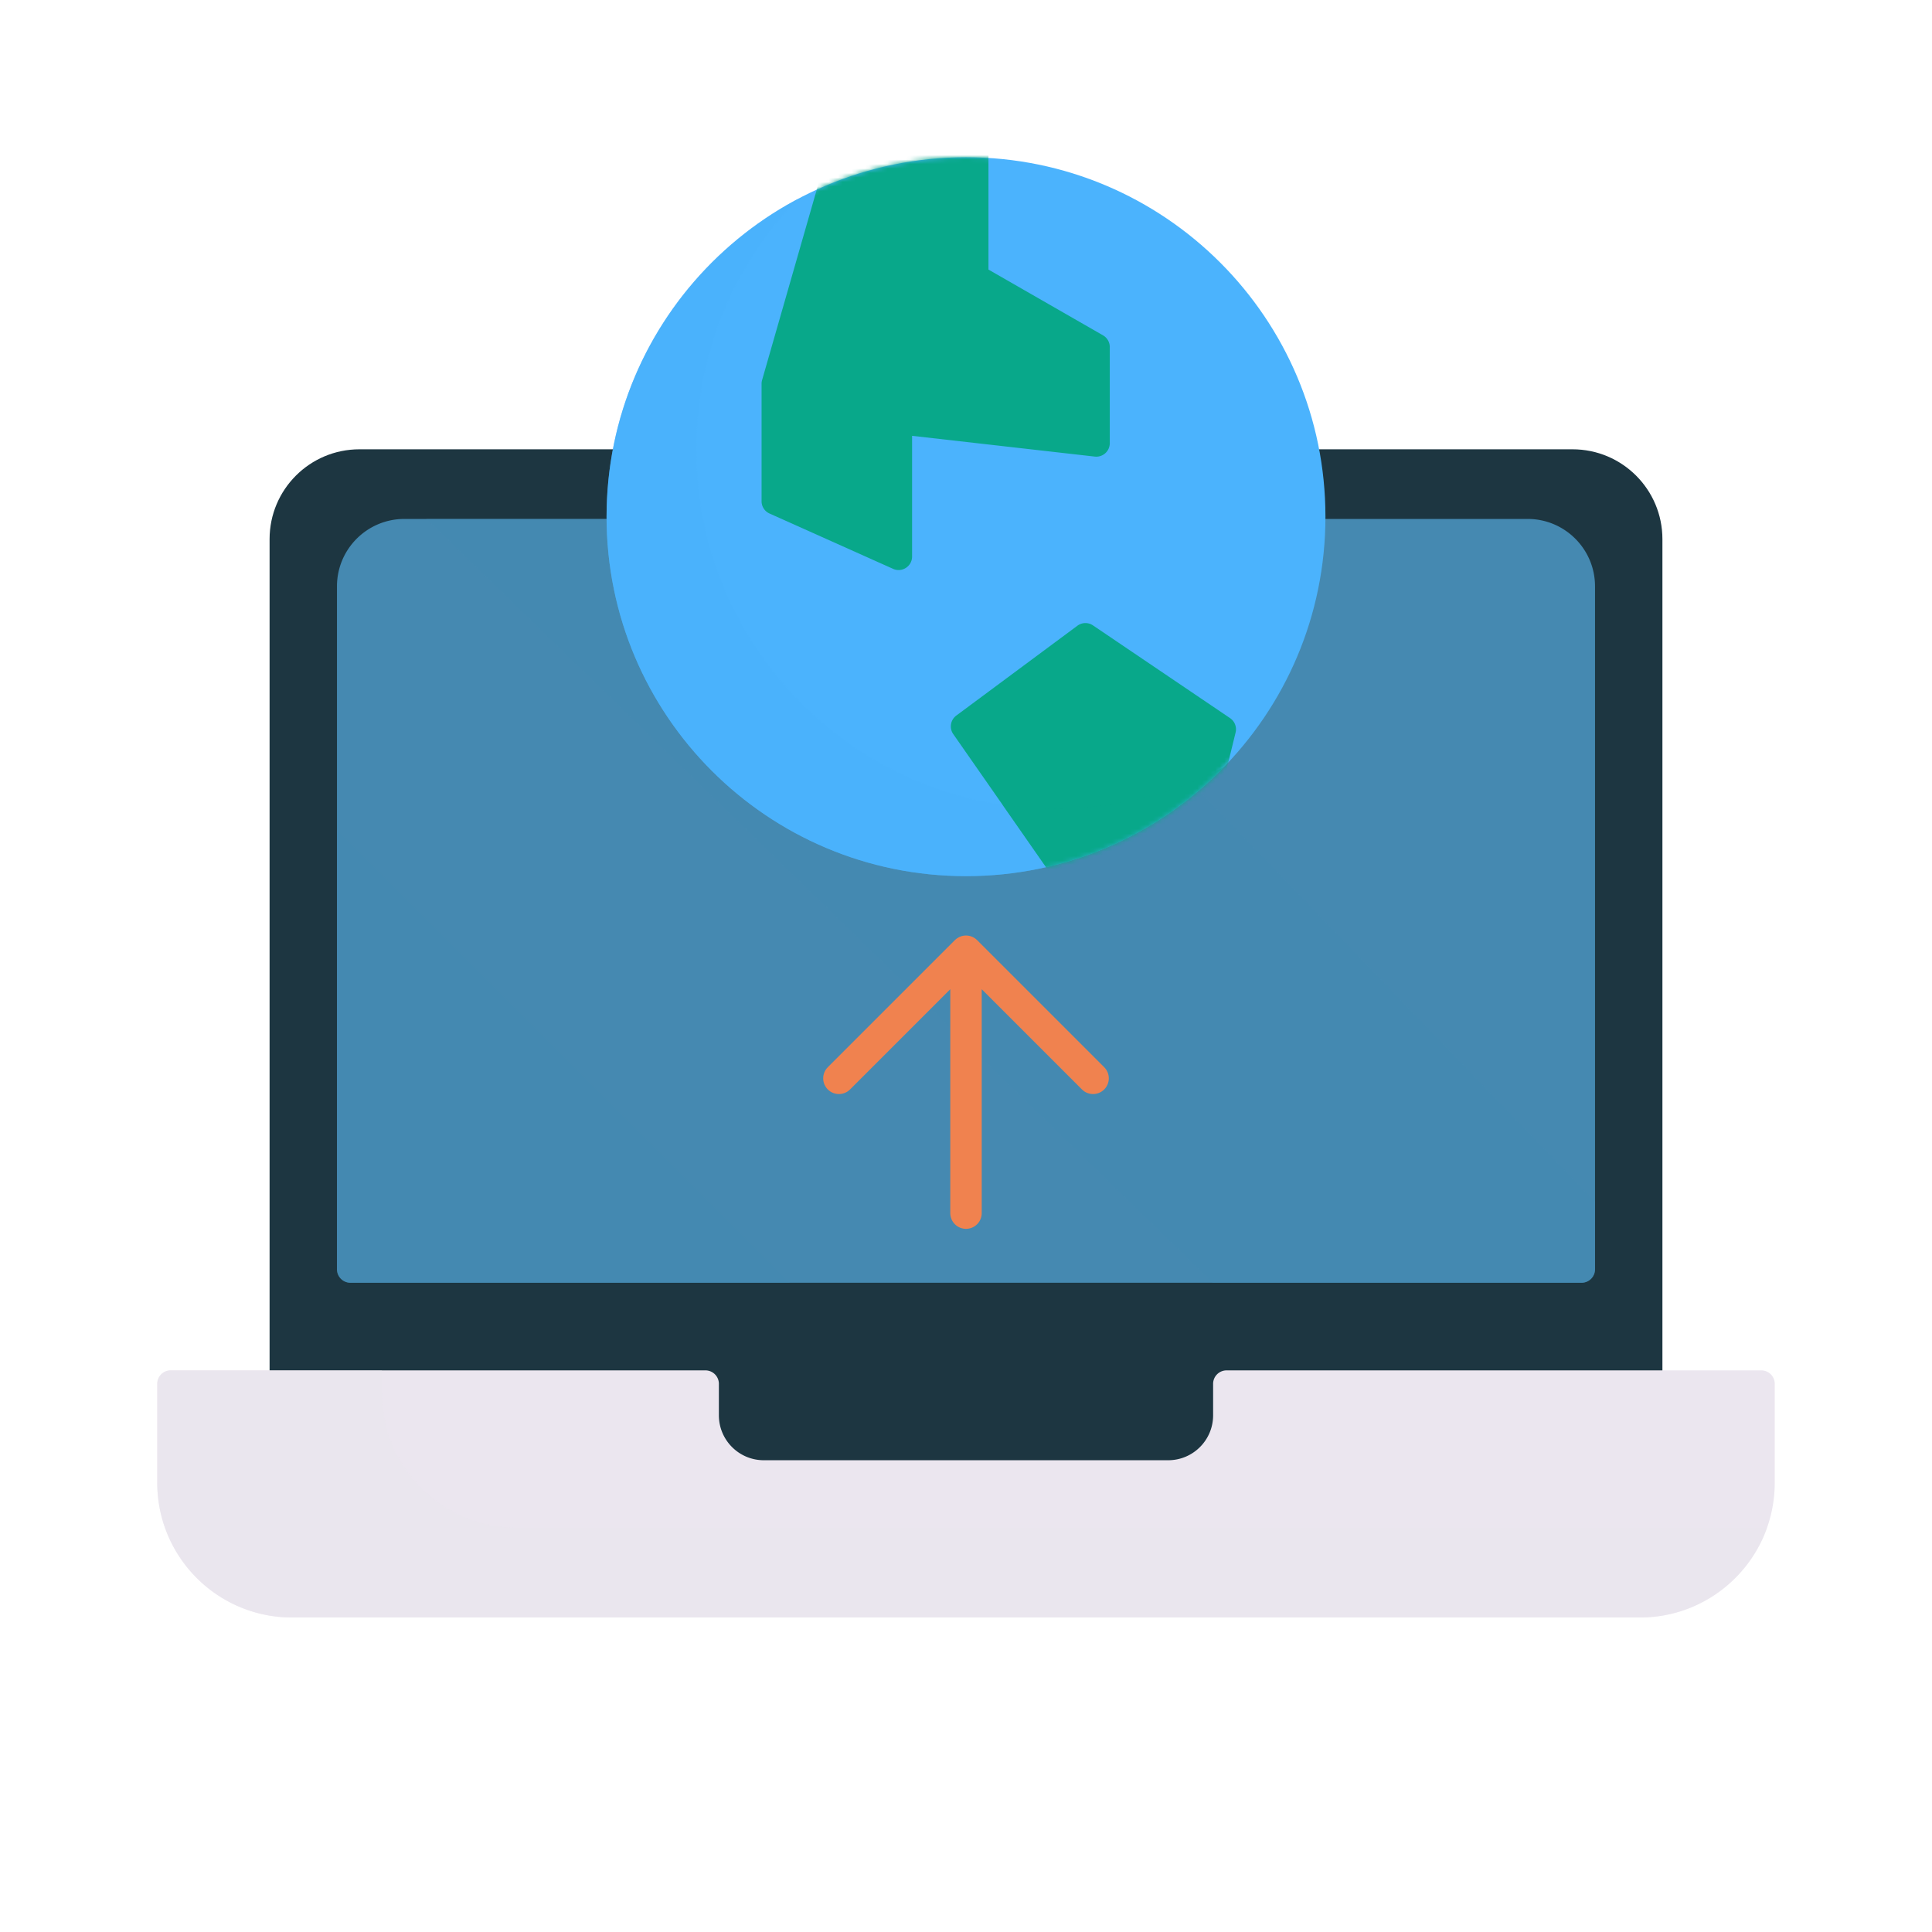
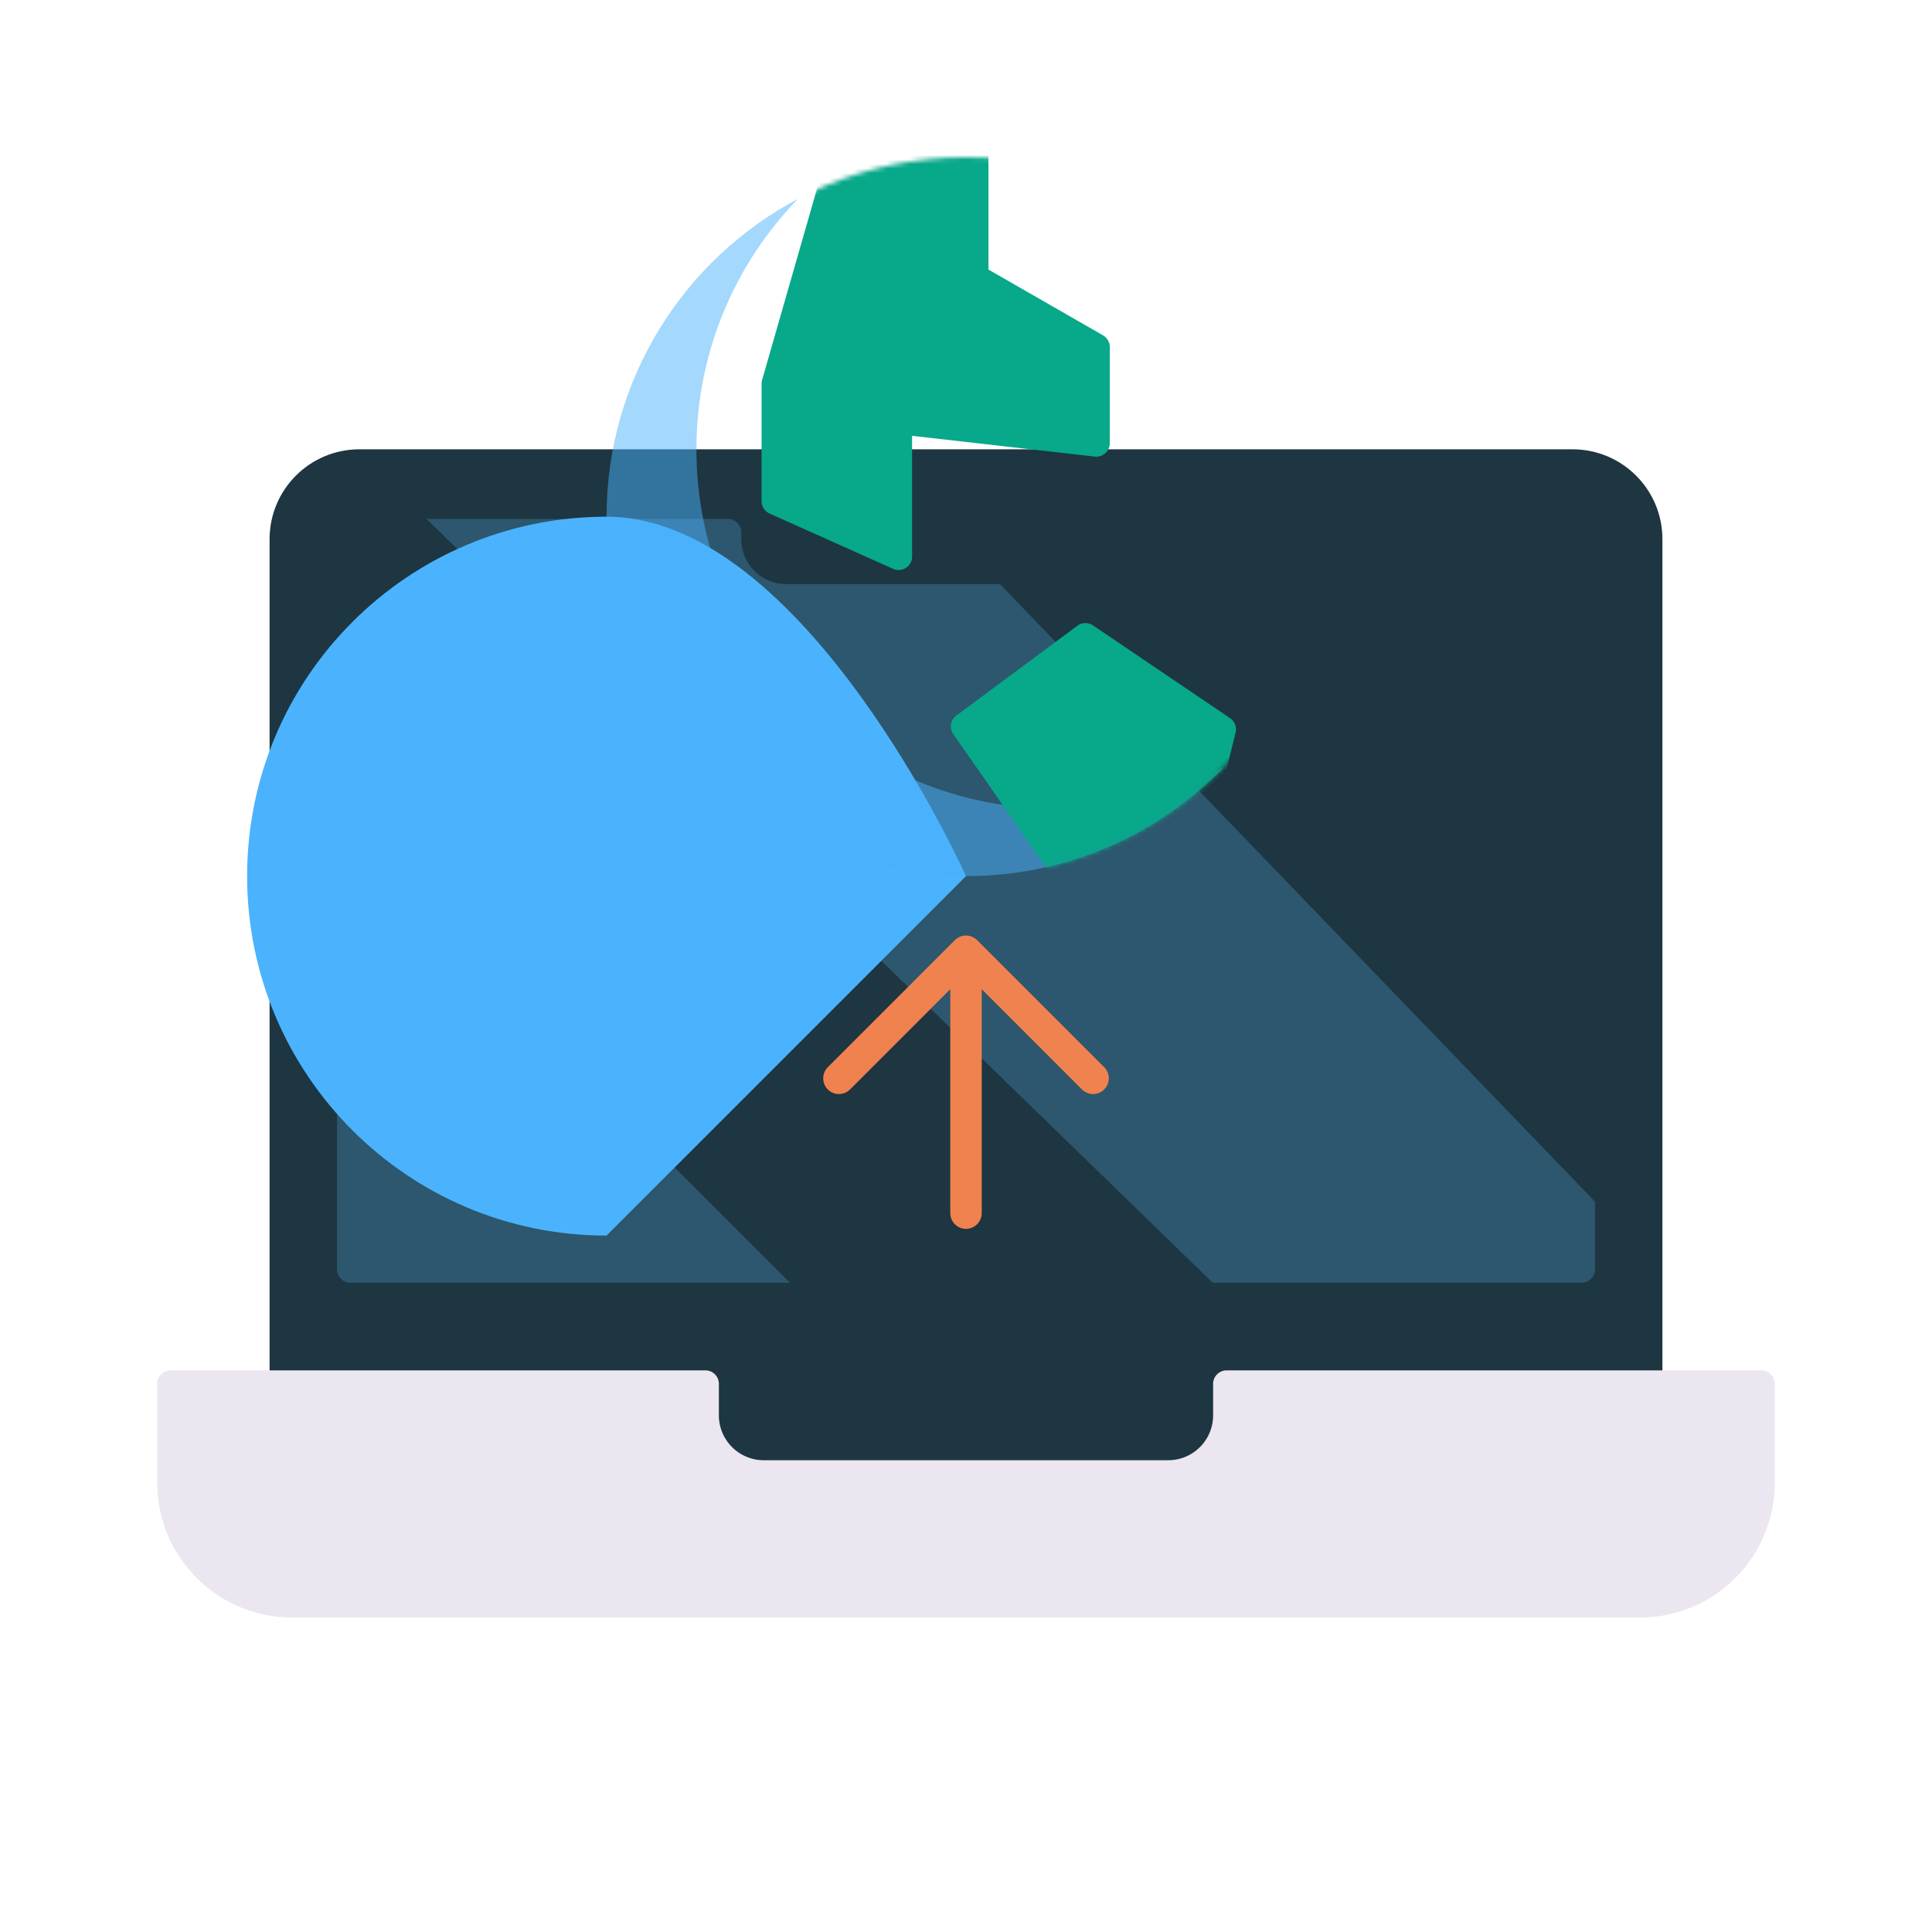
<svg xmlns="http://www.w3.org/2000/svg" width="430" height="430" fill="none" viewBox="0 0 430 430">
  <path fill="#1d3641" d="M350 100H80c-11.046 0-20 8.954-20 20v190h90v20h125v-20h95V120c0-11.046-8.954-20-20-20" />
  <path fill="#ebe6ef" d="M160 308a3 3 0 0 0-3-3H38a3 3 0 0 0-3 3v22c0 16.569 13.432 30 30 30h300c16.569 0 30-13.431 30-30v-22a3 3 0 0 0-3-3H273a3 3 0 0 0-3 3v7c0 5.523-4.477 10-10 10h-90c-5.523 0-10-4.477-10-10z" />
-   <path fill="#ebe6ef" d="M85 305H38a3 3 0 0 0-3 3v22c0 16.569 13.432 30 30 30h300c13.062 0 24.175-8.348 28.293-20H115c-16.568 0-30-13.431-30-30z" opacity=".5" style="mix-blend-mode:multiply" />
-   <path fill="#4589b1" d="M268 115.5a3 3 0 0 0-3 3v1.5c0 5.523-4.477 10-10 10h-80c-5.523 0-10-4.477-10-10v-1.5a3 3 0 0 0-3-3H90c-8.284 0-15 6.716-15 15v152a3 3 0 0 0 3 3h274a3 3 0 0 0 3-3v-152c0-8.284-6.716-15-15-15z" />
  <path fill="#4589b1" d="M175.827 285.5H78a3 3 0 0 1-3-3v-97.827zm94.087 0-175-170H162a3 3 0 0 1 3 3v1.5c0 5.523 4.477 10 10 10h47.551L355 267.449V282.5a3 3 0 0 1-3 3z" opacity=".4" style="mix-blend-mode:multiply" />
  <path stroke="#f0824f" stroke-linecap="round" stroke-linejoin="round" stroke-width="7" d="M215 270v-58.284m0 0L243.284 240M215 211.716 186.716 240" />
-   <path fill="#4bb3fd" d="M215 195c44.183 0 80-35.817 80-80s-35.817-80-80-80-80 35.817-80 80 35.817 80 80 80" />
+   <path fill="#4bb3fd" d="M215 195s-35.817-80-80-80-80 35.817-80 80 35.817 80 80 80" />
  <path fill="#4bb3fd" d="M272.376 170.75C261.22 176.656 248.501 180 235 180c-44.183 0-80-35.817-80-80 0-21.678 8.622-41.342 22.624-55.75C152.272 57.67 135 84.318 135 115c0 44.183 35.817 80 80 80 22.505 0 42.839-9.292 57.376-24.25" opacity=".5" style="mix-blend-mode:multiply" />
  <mask id="Cbz5A613q3a" width="160" height="160" x="135" y="35" maskUnits="userSpaceOnUse" style="mask-type:alpha">
    <path fill="#fff" d="M215 195c44.183 0 80-35.817 80-80s-35.817-80-80-80-80 35.817-80 80 35.817 80 80 80" />
  </mask>
  <g fill="#08a88a" mask="url(#Cbz5A613q3a)">
    <path d="M220 60V25l-34 2.5-16.384 57.094q-.116.406-.116.828v26.134a3 3 0 0 0 1.774 2.738l27.5 12.314c1.985.888 4.226-.564 4.226-2.738V97l40.661 4.621A3 3 0 0 0 247 98.64V77.237a3 3 0 0 0-1.506-2.602zm55.005 103.027L265 204l-16.5 11.5-36.334-52.11a3 3 0 0 1 .674-4.126l26.953-19.997a3 3 0 0 1 3.468-.076l30.511 20.64a3 3 0 0 1 1.233 3.196" />
  </g>
  <path fill="#08a88a" d="M235 180c13.501 0 26.22-3.345 37.376-9.25-10.581 10.887-24.233 18.773-39.558 22.259l-9.679-13.883c3.87.576 7.831.874 11.861.874" opacity=".5" style="mix-blend-mode:multiply" />
</svg>